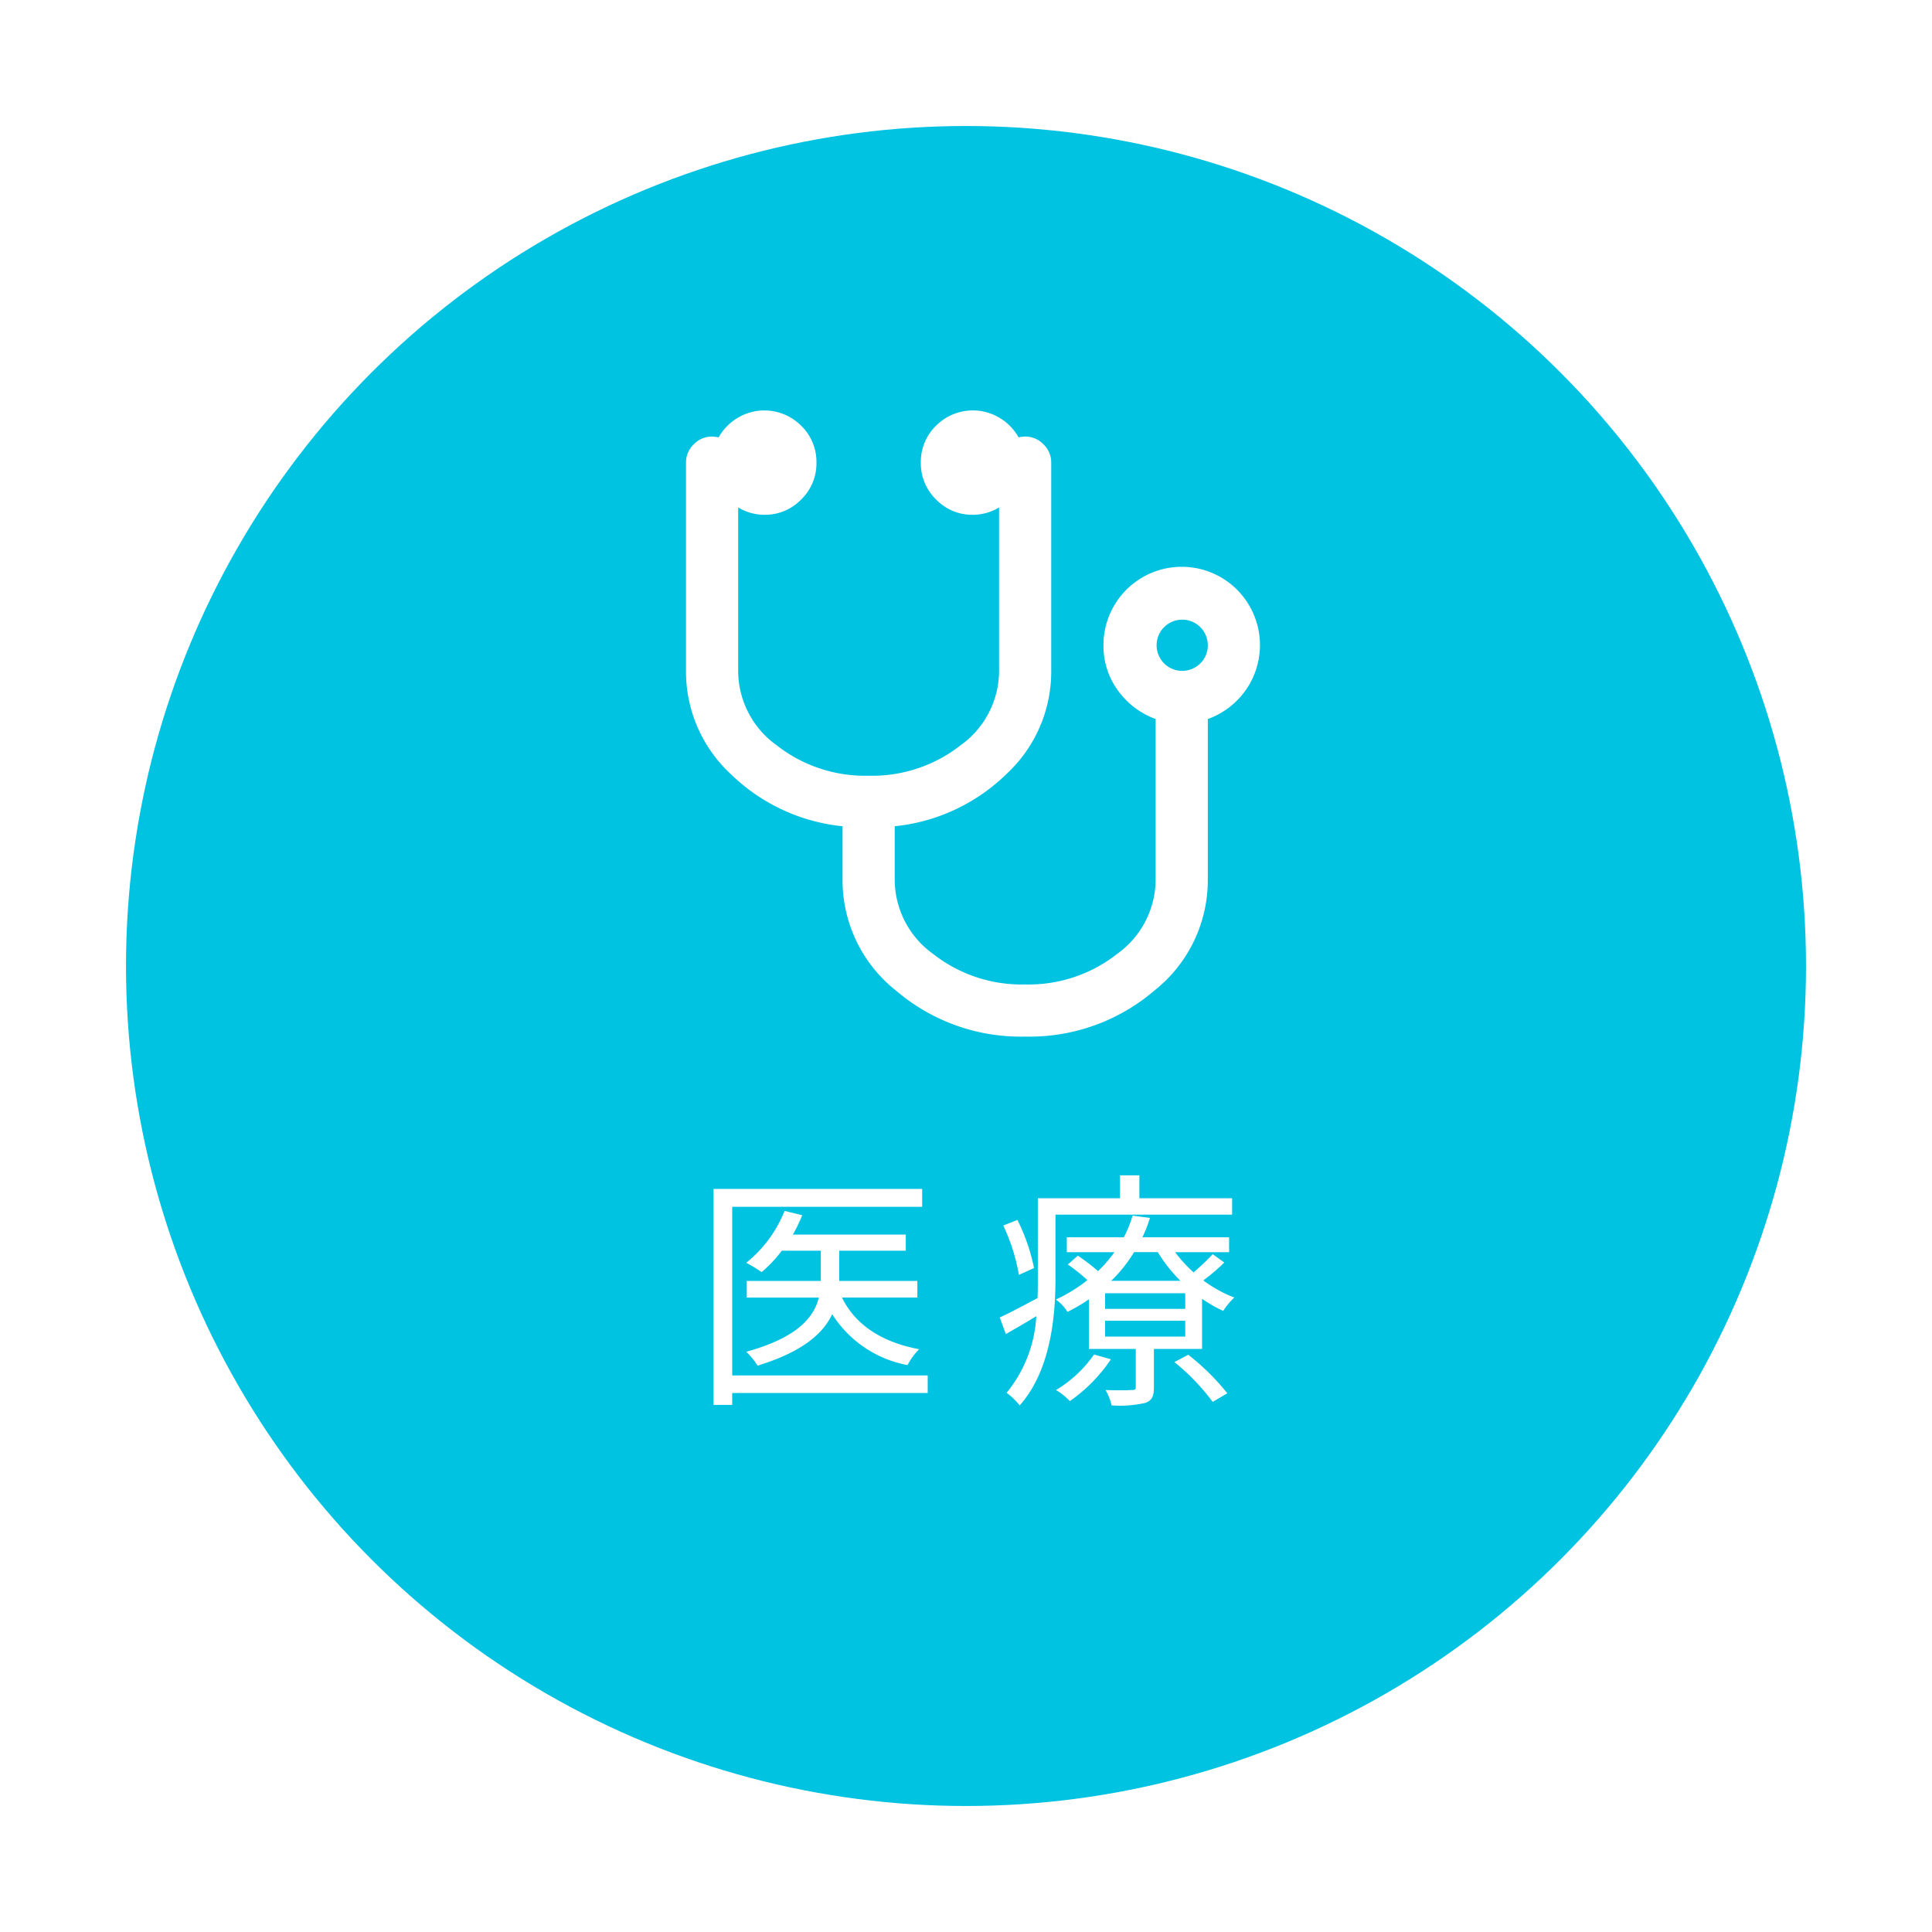
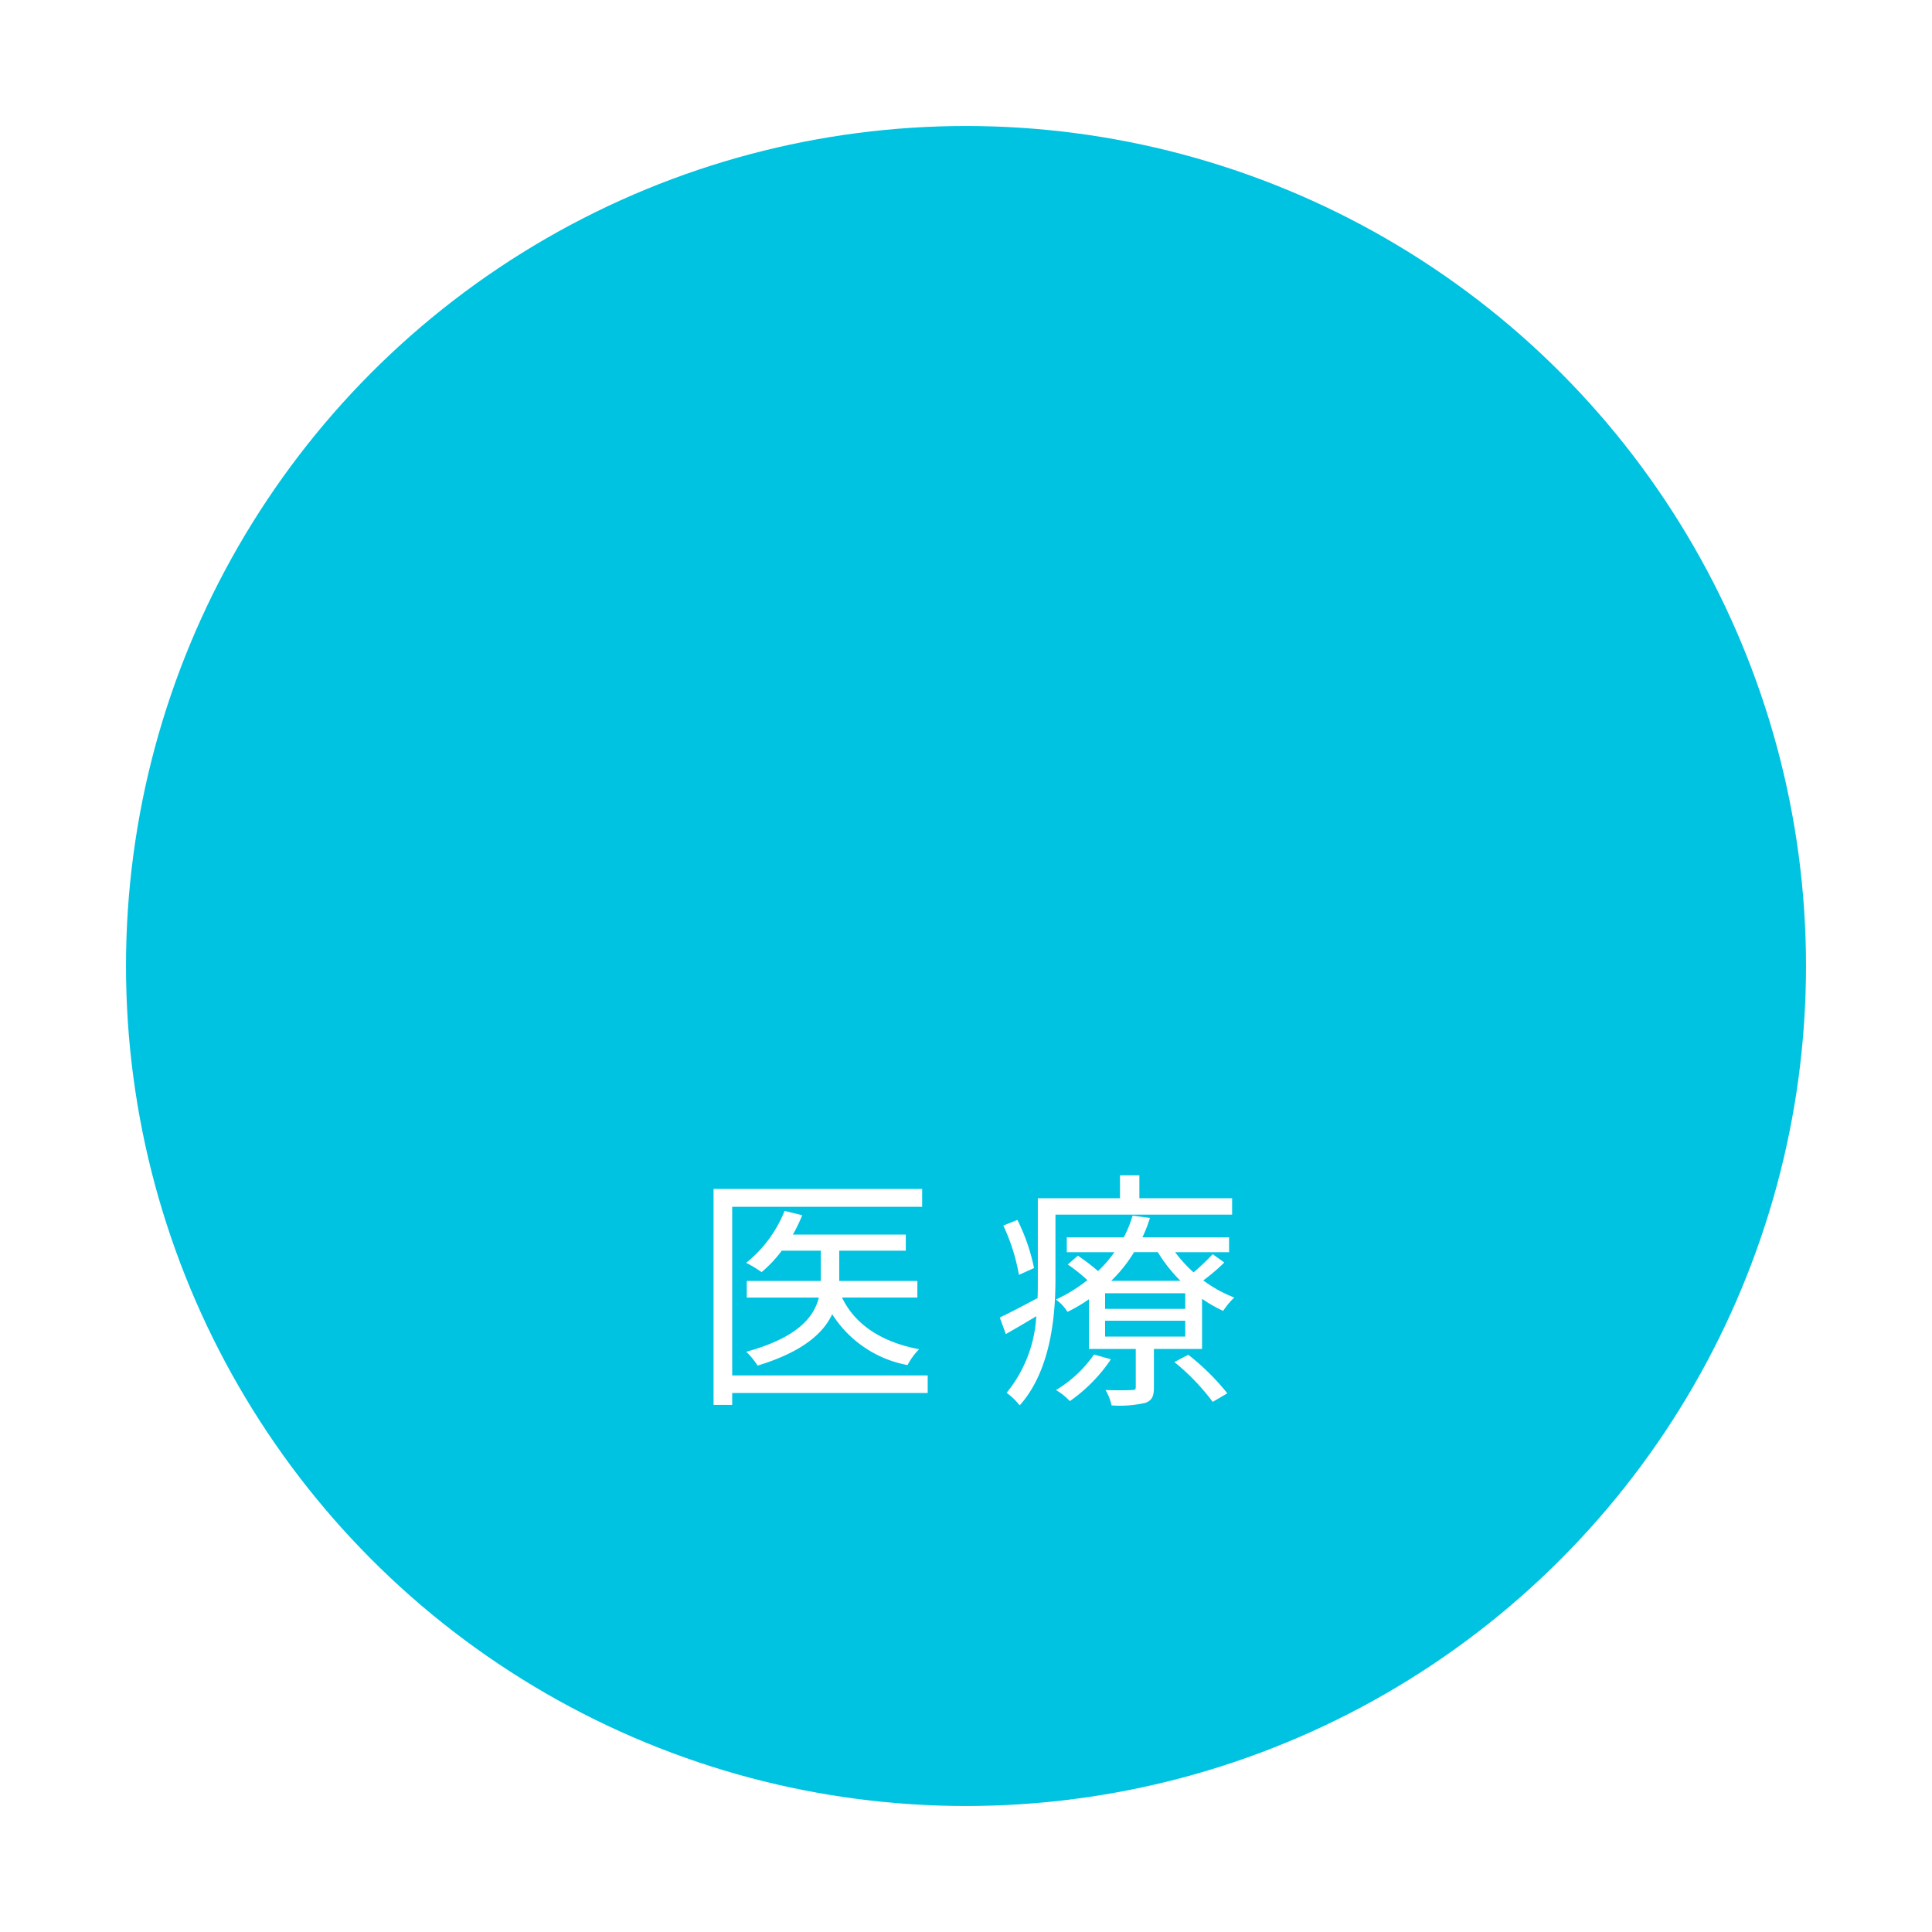
<svg xmlns="http://www.w3.org/2000/svg" width="138" height="138" viewBox="0 0 138 138">
  <defs>
    <filter id="楕円形_191" x="0" y="0" width="138" height="138" filterUnits="userSpaceOnUse">
      <feOffset dy="3" input="SourceAlpha" />
      <feGaussianBlur stdDeviation="3" result="blur" />
      <feFlood flood-opacity="0.161" />
      <feComposite operator="in" in2="blur" />
      <feComposite in="SourceGraphic" />
    </filter>
  </defs>
  <g id="sec01_fig02" transform="translate(-1471 -170)">
    <g transform="matrix(1, 0, 0, 1, 1471, 170)" filter="url(#楕円形_191)">
      <circle id="楕円形_191-2" data-name="楕円形 191" cx="60" cy="60" r="60" transform="translate(9 6)" fill="#00c2e1" />
    </g>
    <path id="パス_38045" data-name="パス 38045" d="M-2.736-.756H-16.7V-12.8H-3.132v-1.278h-14.9V1.35H-16.7V.5H-2.736Zm-.738-5.562V-7.506h-5.58v-2.16H-4.3v-1.152h-8.064A10.856,10.856,0,0,0-11.7-12.2l-1.26-.306A9.012,9.012,0,0,1-15.7-8.8a9.36,9.36,0,0,1,1.1.666,9.065,9.065,0,0,0,1.44-1.53h2.79v2.16H-15.66v1.188h5.148c-.342,1.386-1.512,2.862-5.184,3.87a5.271,5.271,0,0,1,.81.99c3.186-.972,4.68-2.286,5.328-3.672A8.134,8.134,0,0,0-4.176-1.494a4.71,4.71,0,0,1,.828-1.134c-2.664-.5-4.572-1.746-5.508-3.69ZM4.86-8.424a13.744,13.744,0,0,0-1.188-3.438l-1.008.4A13.848,13.848,0,0,1,3.78-7.938ZM19.008-12.24v-1.17H12.384v-1.638H11v1.638H5.13v5.778c0,.432,0,.882-.018,1.35-1.044.558-2,1.062-2.7,1.386l.432,1.188c.7-.4,1.44-.828,2.178-1.278A9.462,9.462,0,0,1,2.9.486a4.918,4.918,0,0,1,.936.9C6.03-1.08,6.39-4.9,6.39-7.632V-12.24ZM9.144-2.25A8.779,8.779,0,0,1,6.426.288a4.353,4.353,0,0,1,.99.792A11.307,11.307,0,0,0,10.35-1.908Zm5.742.54a15.945,15.945,0,0,1,2.736,2.844L18.666.522a16.879,16.879,0,0,0-2.79-2.754Zm-4.518-5.8a10.124,10.124,0,0,0,1.638-2.052H13.7a10.826,10.826,0,0,0,1.62,2.052Zm5.292,2H9.936V-6.624H15.66Zm0,1.98H9.936V-4.662H15.66Zm1.962-5.886a16.343,16.343,0,0,1-1.368,1.3,9.805,9.805,0,0,1-1.314-1.44h3.852V-10.62H12.6a10.031,10.031,0,0,0,.54-1.386L11.9-12.168a8.484,8.484,0,0,1-.63,1.548H7.2v1.062h3.4a8.972,8.972,0,0,1-1.17,1.35,13.836,13.836,0,0,0-1.44-1.1l-.72.63a11.935,11.935,0,0,1,1.4,1.116,11.056,11.056,0,0,1-2.25,1.386,2.988,2.988,0,0,1,.828.882,11.407,11.407,0,0,0,1.53-.9v3.546h3.348v2.7c0,.2-.036.234-.288.234-.234.018-.99.036-1.872,0a3.769,3.769,0,0,1,.432,1.1,8.213,8.213,0,0,0,2.412-.18c.486-.18.612-.486.612-1.116V-2.646h3.438V-6.228a9.86,9.86,0,0,0,1.512.864,5.073,5.073,0,0,1,.792-.954,9.278,9.278,0,0,1-2.214-1.224A14.052,14.052,0,0,0,18.45-8.82Z" transform="translate(1540 269)" fill="#fff" />
    <g id="グループ_10687" data-name="グループ 10687" transform="translate(1501.733 192.773)">
-       <path id="パス_33749" data-name="パス 33749" d="M57.636,12.812a5.591,5.591,0,0,0-9.551,3.96A5.371,5.371,0,0,0,49.118,20a5.68,5.68,0,0,0,2.694,2.038v11.5a6.547,6.547,0,0,1-2.737,5.271A10.225,10.225,0,0,1,42.494,41a10.226,10.226,0,0,1-6.581-2.184,6.546,6.546,0,0,1-2.737-5.271V29.7a13.349,13.349,0,0,0,7.979-3.728,9.969,9.969,0,0,0,3.2-7.338V3.727A1.793,1.793,0,0,0,43.8,2.417a1.793,1.793,0,0,0-1.311-.553,2.523,2.523,0,0,0-.465.058,3.781,3.781,0,0,0-1.369-1.4,3.706,3.706,0,0,0-4.527.568A3.591,3.591,0,0,0,35.04,3.727a3.591,3.591,0,0,0,1.092,2.635,3.591,3.591,0,0,0,2.635,1.092A3.663,3.663,0,0,0,40.63,6.93V18.636a6.546,6.546,0,0,1-2.737,5.271,10.227,10.227,0,0,1-6.581,2.183,10.227,10.227,0,0,1-6.581-2.183,6.546,6.546,0,0,1-2.737-5.271V6.93a3.664,3.664,0,0,0,1.864.524,3.591,3.591,0,0,0,2.635-1.092,3.591,3.591,0,0,0,1.092-2.635,3.592,3.592,0,0,0-1.092-2.636A3.708,3.708,0,0,0,21.965.524a3.778,3.778,0,0,0-1.368,1.4,2.534,2.534,0,0,0-.466-.058,1.793,1.793,0,0,0-1.311.553,1.792,1.792,0,0,0-.553,1.311V18.636a9.969,9.969,0,0,0,3.2,7.338A13.351,13.351,0,0,0,29.449,29.7v3.843a10.055,10.055,0,0,0,3.829,7.905,13.7,13.7,0,0,0,9.216,3.276,13.7,13.7,0,0,0,9.216-3.276,10.053,10.053,0,0,0,3.829-7.905v-11.5A5.676,5.676,0,0,0,58.232,20a5.6,5.6,0,0,0-.6-7.192Zm-2.649,5.271a1.829,1.829,0,1,1,.553-1.31A1.793,1.793,0,0,1,54.987,18.083Z" transform="translate(0 6.545)" fill="#fff" />
-     </g>
+       </g>
  </g>
</svg>